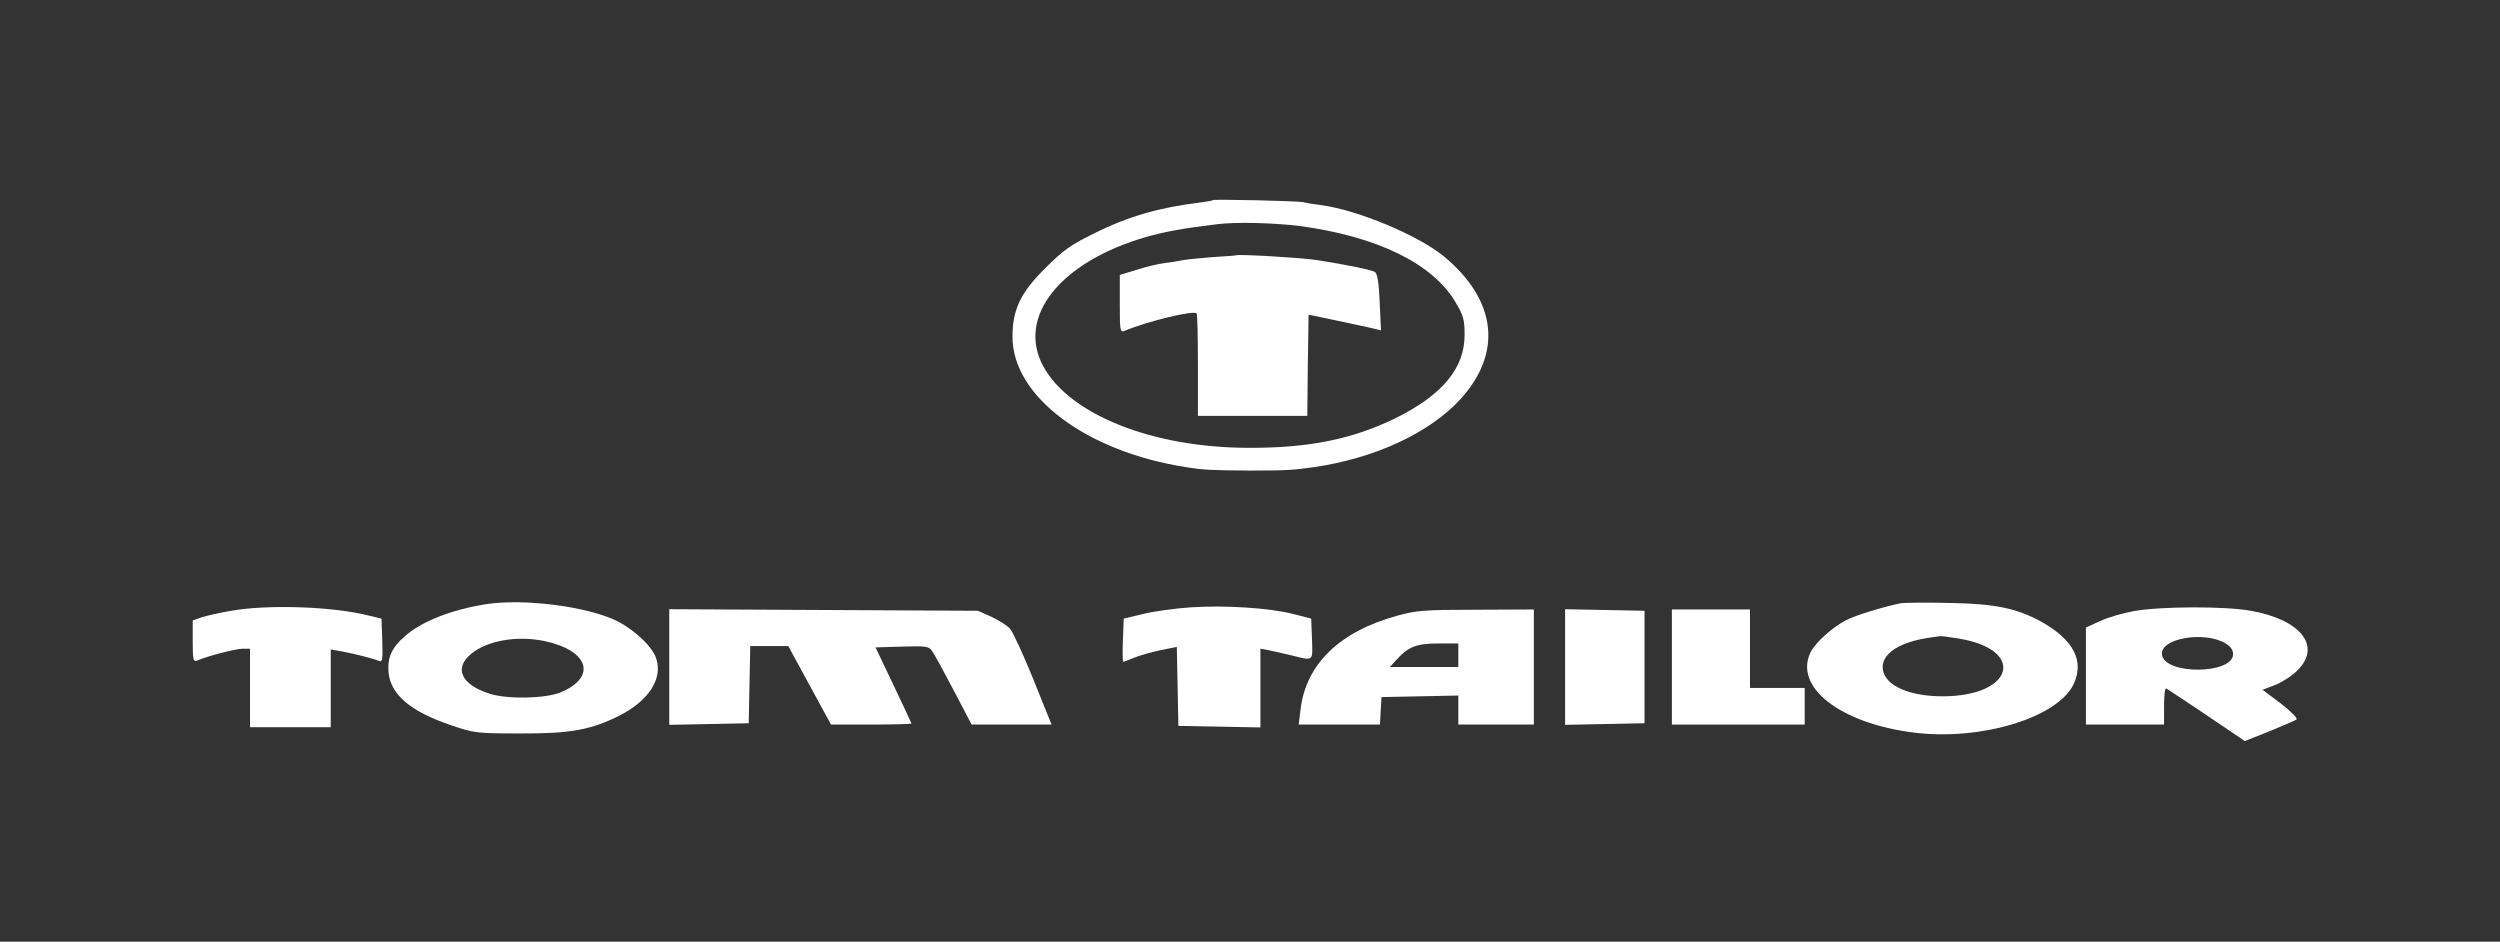
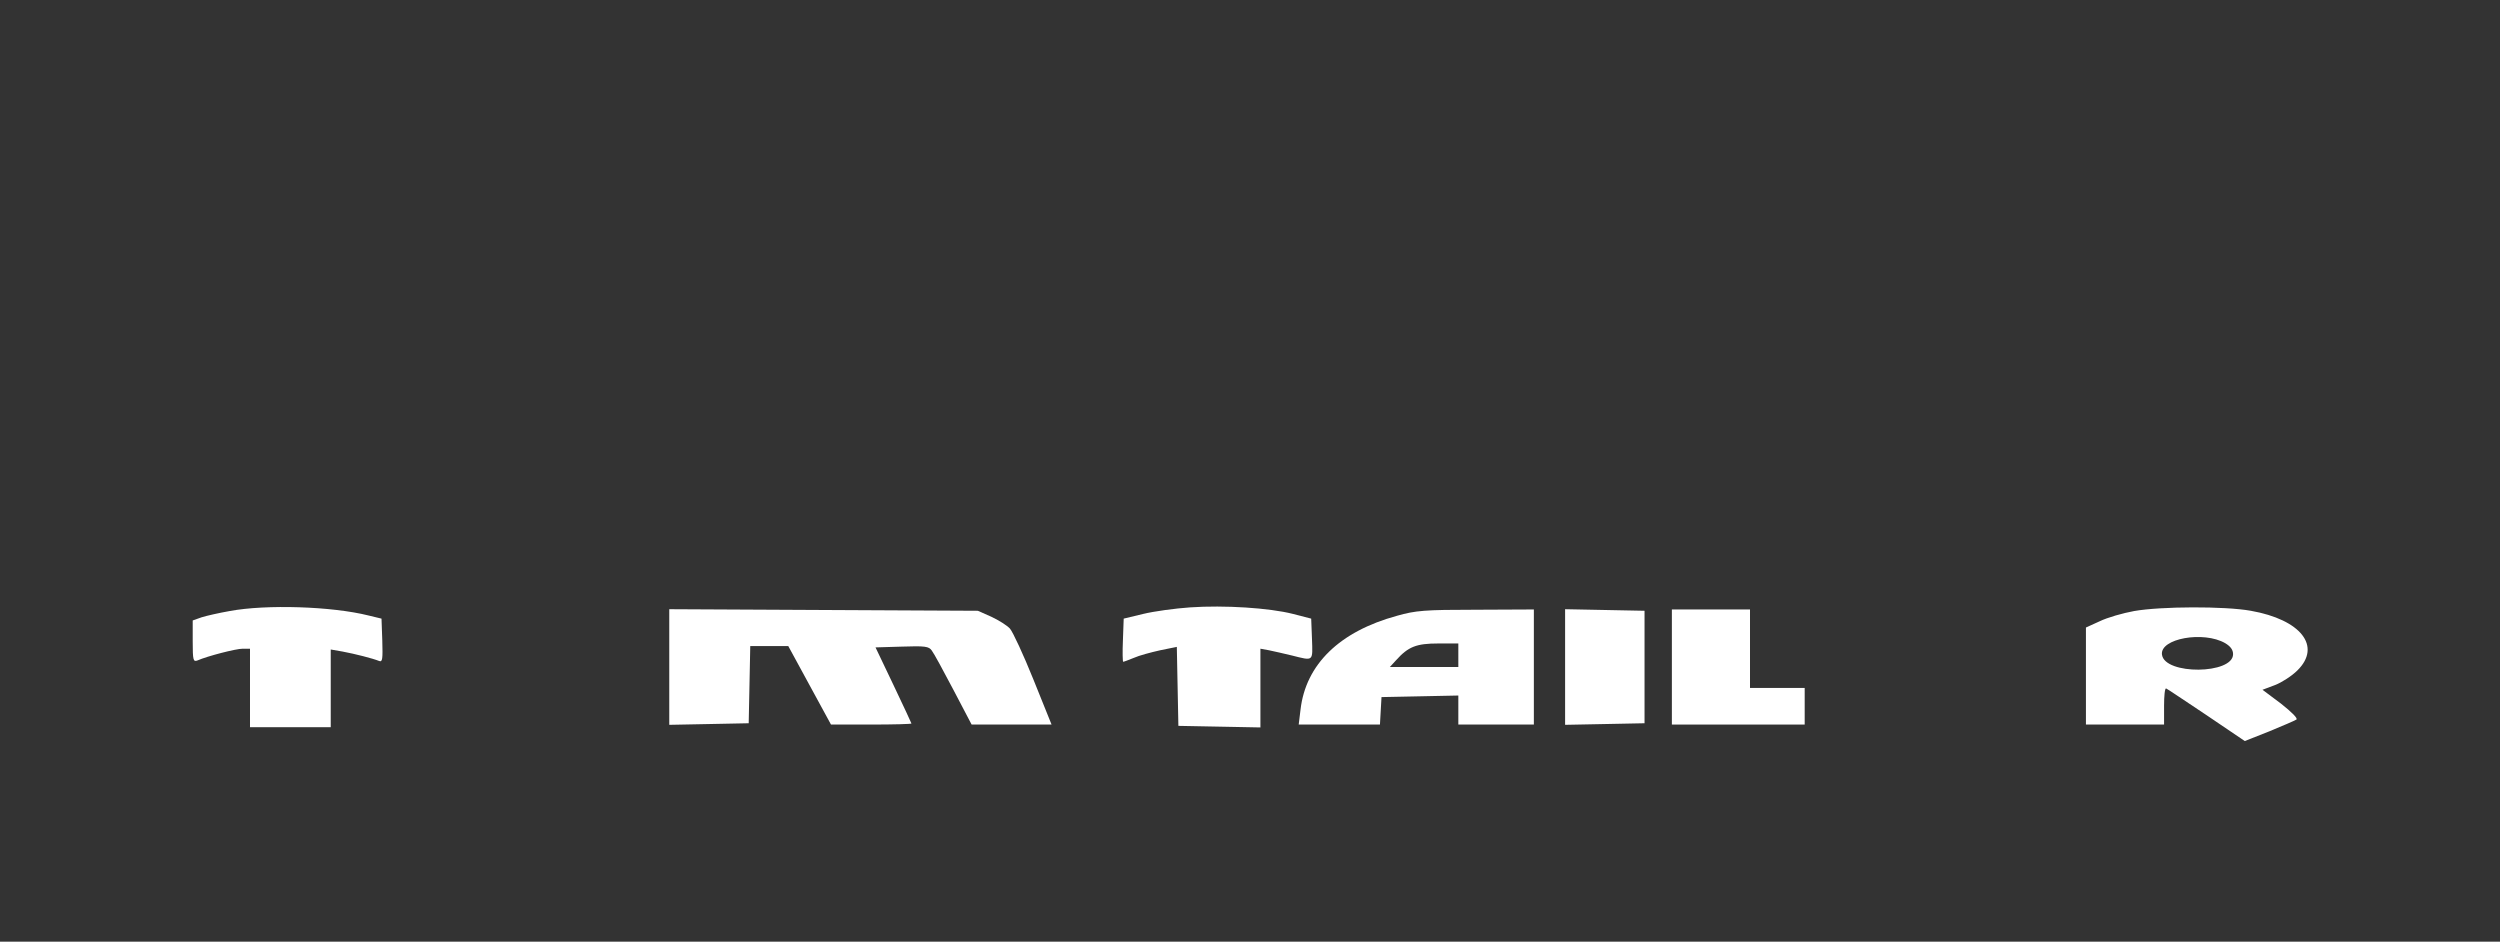
<svg xmlns="http://www.w3.org/2000/svg" width="300" height="113" viewBox="0 0 300 113" fill="none">
  <rect x="0" y="0" width="300" height="113" fill="#333333" stroke="none" />
-   <path d="M145.563 24.013C145.5 24.075 144.844 24.201 144.063 24.295C139.156 24.892 135.375 25.959 131.25 28.03C128.5 29.38 127.563 30.039 125.438 32.174C122.469 35.124 121.5 37.133 121.5 40.398C121.469 47.523 130.344 54.209 142.344 56.061C144.531 56.406 145.375 56.437 150 56.469C154.25 56.469 155.281 56.406 157.656 56.061C165 54.993 171.563 51.949 175.281 47.868C180.313 42.312 179.594 36.066 173.344 30.824C170.281 28.282 163 25.205 158.5 24.609C157.688 24.515 156.75 24.358 156.406 24.264C155.688 24.107 145.719 23.887 145.563 24.013ZM155.969 27.12C165.25 28.376 171.906 31.609 174.656 36.254C175.594 37.824 175.75 38.326 175.75 40.147C175.781 44.196 173.031 47.46 167.375 50.222C162.281 52.702 157.031 53.769 149.844 53.738C138.313 53.738 128.344 49.752 125.188 43.945C121.969 38.012 127.219 31.42 137.531 28.439C139.844 27.779 142.156 27.371 146.094 26.9C148.375 26.618 152.906 26.744 155.969 27.12Z" fill="white" />
-   <path d="M148.344 30.636C148.312 30.667 147.031 30.761 145.469 30.855C143.938 30.981 142.312 31.138 141.875 31.232C141.438 31.326 140.469 31.483 139.688 31.577C138.906 31.672 137.406 32.048 136.344 32.393L134.375 32.99V36.443C134.375 39.644 134.406 39.927 134.938 39.707C137.812 38.514 143.188 37.227 143.594 37.604C143.688 37.698 143.75 40.492 143.75 43.85V49.908H150.312H156.875L156.938 43.819L157.031 37.761L160.625 38.514C162.594 38.922 164.562 39.362 164.969 39.456L165.719 39.644L165.562 36.286C165.469 33.963 165.281 32.833 165 32.645C164.562 32.362 161.406 31.734 157.969 31.201C156.156 30.918 148.531 30.479 148.344 30.636Z" fill="white" />
-   <path d="M58.282 72.508C54.157 73.168 50.563 74.58 48.594 76.338C47 77.719 46.469 78.912 46.625 80.701C46.907 83.369 49.219 85.346 54.063 87.01C56.938 87.983 57.188 88.014 62.5 88.014C68.438 88.046 70.969 87.575 74.375 85.849C77.813 84.091 79.5 81.517 78.781 79.131C78.375 77.688 76.313 75.71 74.094 74.549C70.594 72.791 62.907 71.786 58.282 72.508ZM65.375 76.934C70.625 78.064 71.656 81.203 67.344 83.055C65.531 83.84 60.907 83.934 58.75 83.243C55.313 82.145 54.438 80.167 56.563 78.441C58.532 76.84 62.094 76.244 65.375 76.934Z" fill="white" />
-   <path d="M228.125 72.383C226.094 72.791 222.656 73.827 221.531 74.423C219.969 75.208 217.906 77.06 217.312 78.19C215.156 82.396 220.781 86.822 229.75 87.92C237.687 88.894 246.75 86.163 248.781 82.208C250.187 79.383 248.875 76.777 244.906 74.58C241.969 72.979 239.375 72.446 233.906 72.352C231.156 72.289 228.562 72.32 228.125 72.383ZM235 76.62C243.187 77.939 241.656 83.557 233.125 83.557C229.531 83.557 226.781 82.522 226.094 80.889C225.25 78.818 227.5 77.06 231.719 76.495C232.25 76.432 232.719 76.338 232.812 76.338C232.906 76.306 233.875 76.432 235 76.62Z" fill="white" />
  <path d="M142.812 72.885C141 73.01 138.469 73.356 137.187 73.67L134.844 74.235L134.75 76.84C134.687 78.252 134.719 79.414 134.781 79.414C134.875 79.414 135.437 79.194 136.062 78.943C136.687 78.66 138.094 78.284 139.219 78.033L141.219 77.625L141.312 82.364L141.406 87.104L146.344 87.198L151.25 87.293V82.584V77.844L152.281 78.033C152.812 78.158 154.062 78.409 155.031 78.66C157.656 79.32 157.531 79.414 157.437 76.652L157.344 74.235L155.156 73.67C152.312 72.948 146.937 72.603 142.812 72.885Z" fill="white" />
  <path d="M27.562 73.325C26.312 73.544 24.781 73.89 24.188 74.078L23.125 74.455V76.966C23.125 79.226 23.188 79.445 23.688 79.257C24.906 78.724 28.312 77.845 29.125 77.845H30V82.553V87.261H34.844H39.688V82.584V77.939L41.125 78.19C42.625 78.472 44.719 79.006 45.5 79.32C45.906 79.477 45.938 79.069 45.875 76.871L45.781 74.235L44.219 73.858C39.844 72.76 31.938 72.508 27.562 73.325Z" fill="white" />
  <path d="M256.094 73.325C254.719 73.576 252.875 74.109 251.969 74.549L250.312 75.302V81.109V86.947H255H259.688V84.719C259.688 83.495 259.781 82.553 259.938 82.616C260.062 82.647 262.219 84.122 264.781 85.817L269.375 88.925L272.312 87.763C273.906 87.104 275.375 86.477 275.562 86.351C275.781 86.225 275.031 85.472 273.719 84.436L271.5 82.773L273 82.208C273.812 81.894 275.031 81.109 275.688 80.45C278.625 77.562 276.125 74.36 270.094 73.293C266.938 72.728 259.312 72.76 256.094 73.325ZM267.031 77.185C267.656 77.562 267.969 77.97 267.969 78.504C267.969 80.921 259.781 81.015 259.438 78.567C259.156 76.62 264.438 75.679 267.031 77.185Z" fill="white" />
  <path d="M80.312 80.042V86.979L85.094 86.885L89.844 86.79L89.938 82.145L90.031 77.531H92.312H94.594L97.156 82.239L99.719 86.947H104.562C107.219 86.947 109.375 86.885 109.375 86.822C109.375 86.79 108.406 84.687 107.219 82.208L105.062 77.688L108.219 77.594C111 77.499 111.469 77.562 111.812 78.064C112.062 78.378 113.219 80.513 114.406 82.773L116.594 86.947H121.406H126.188L124 81.517C122.812 78.567 121.531 75.804 121.188 75.428C120.844 75.051 119.844 74.423 118.969 74.015L117.344 73.293L98.844 73.199L80.312 73.105V80.042Z" fill="white" />
  <path d="M167.656 73.889C160.75 75.773 156.688 79.728 156.063 85.158L155.844 86.947H160.719H165.594L165.688 85.284L165.781 83.651L170.406 83.557L175 83.463V85.221V86.947H179.531H184.063V80.042V73.136L177.125 73.168C170.938 73.168 169.875 73.262 167.656 73.889ZM175 78.629V80.042H170.875H166.781L167.531 79.226C169 77.593 169.969 77.217 172.594 77.217H175V78.629Z" fill="white" />
  <path d="M187.812 80.042V86.979L192.594 86.885L197.344 86.79V80.042V73.293L192.594 73.199L187.812 73.105V80.042Z" fill="white" />
  <path d="M200.625 80.042V86.947H208.594H216.562V84.75V82.553H213.281H210V77.844V73.136H205.312H200.625V80.042Z" fill="white" />
</svg>